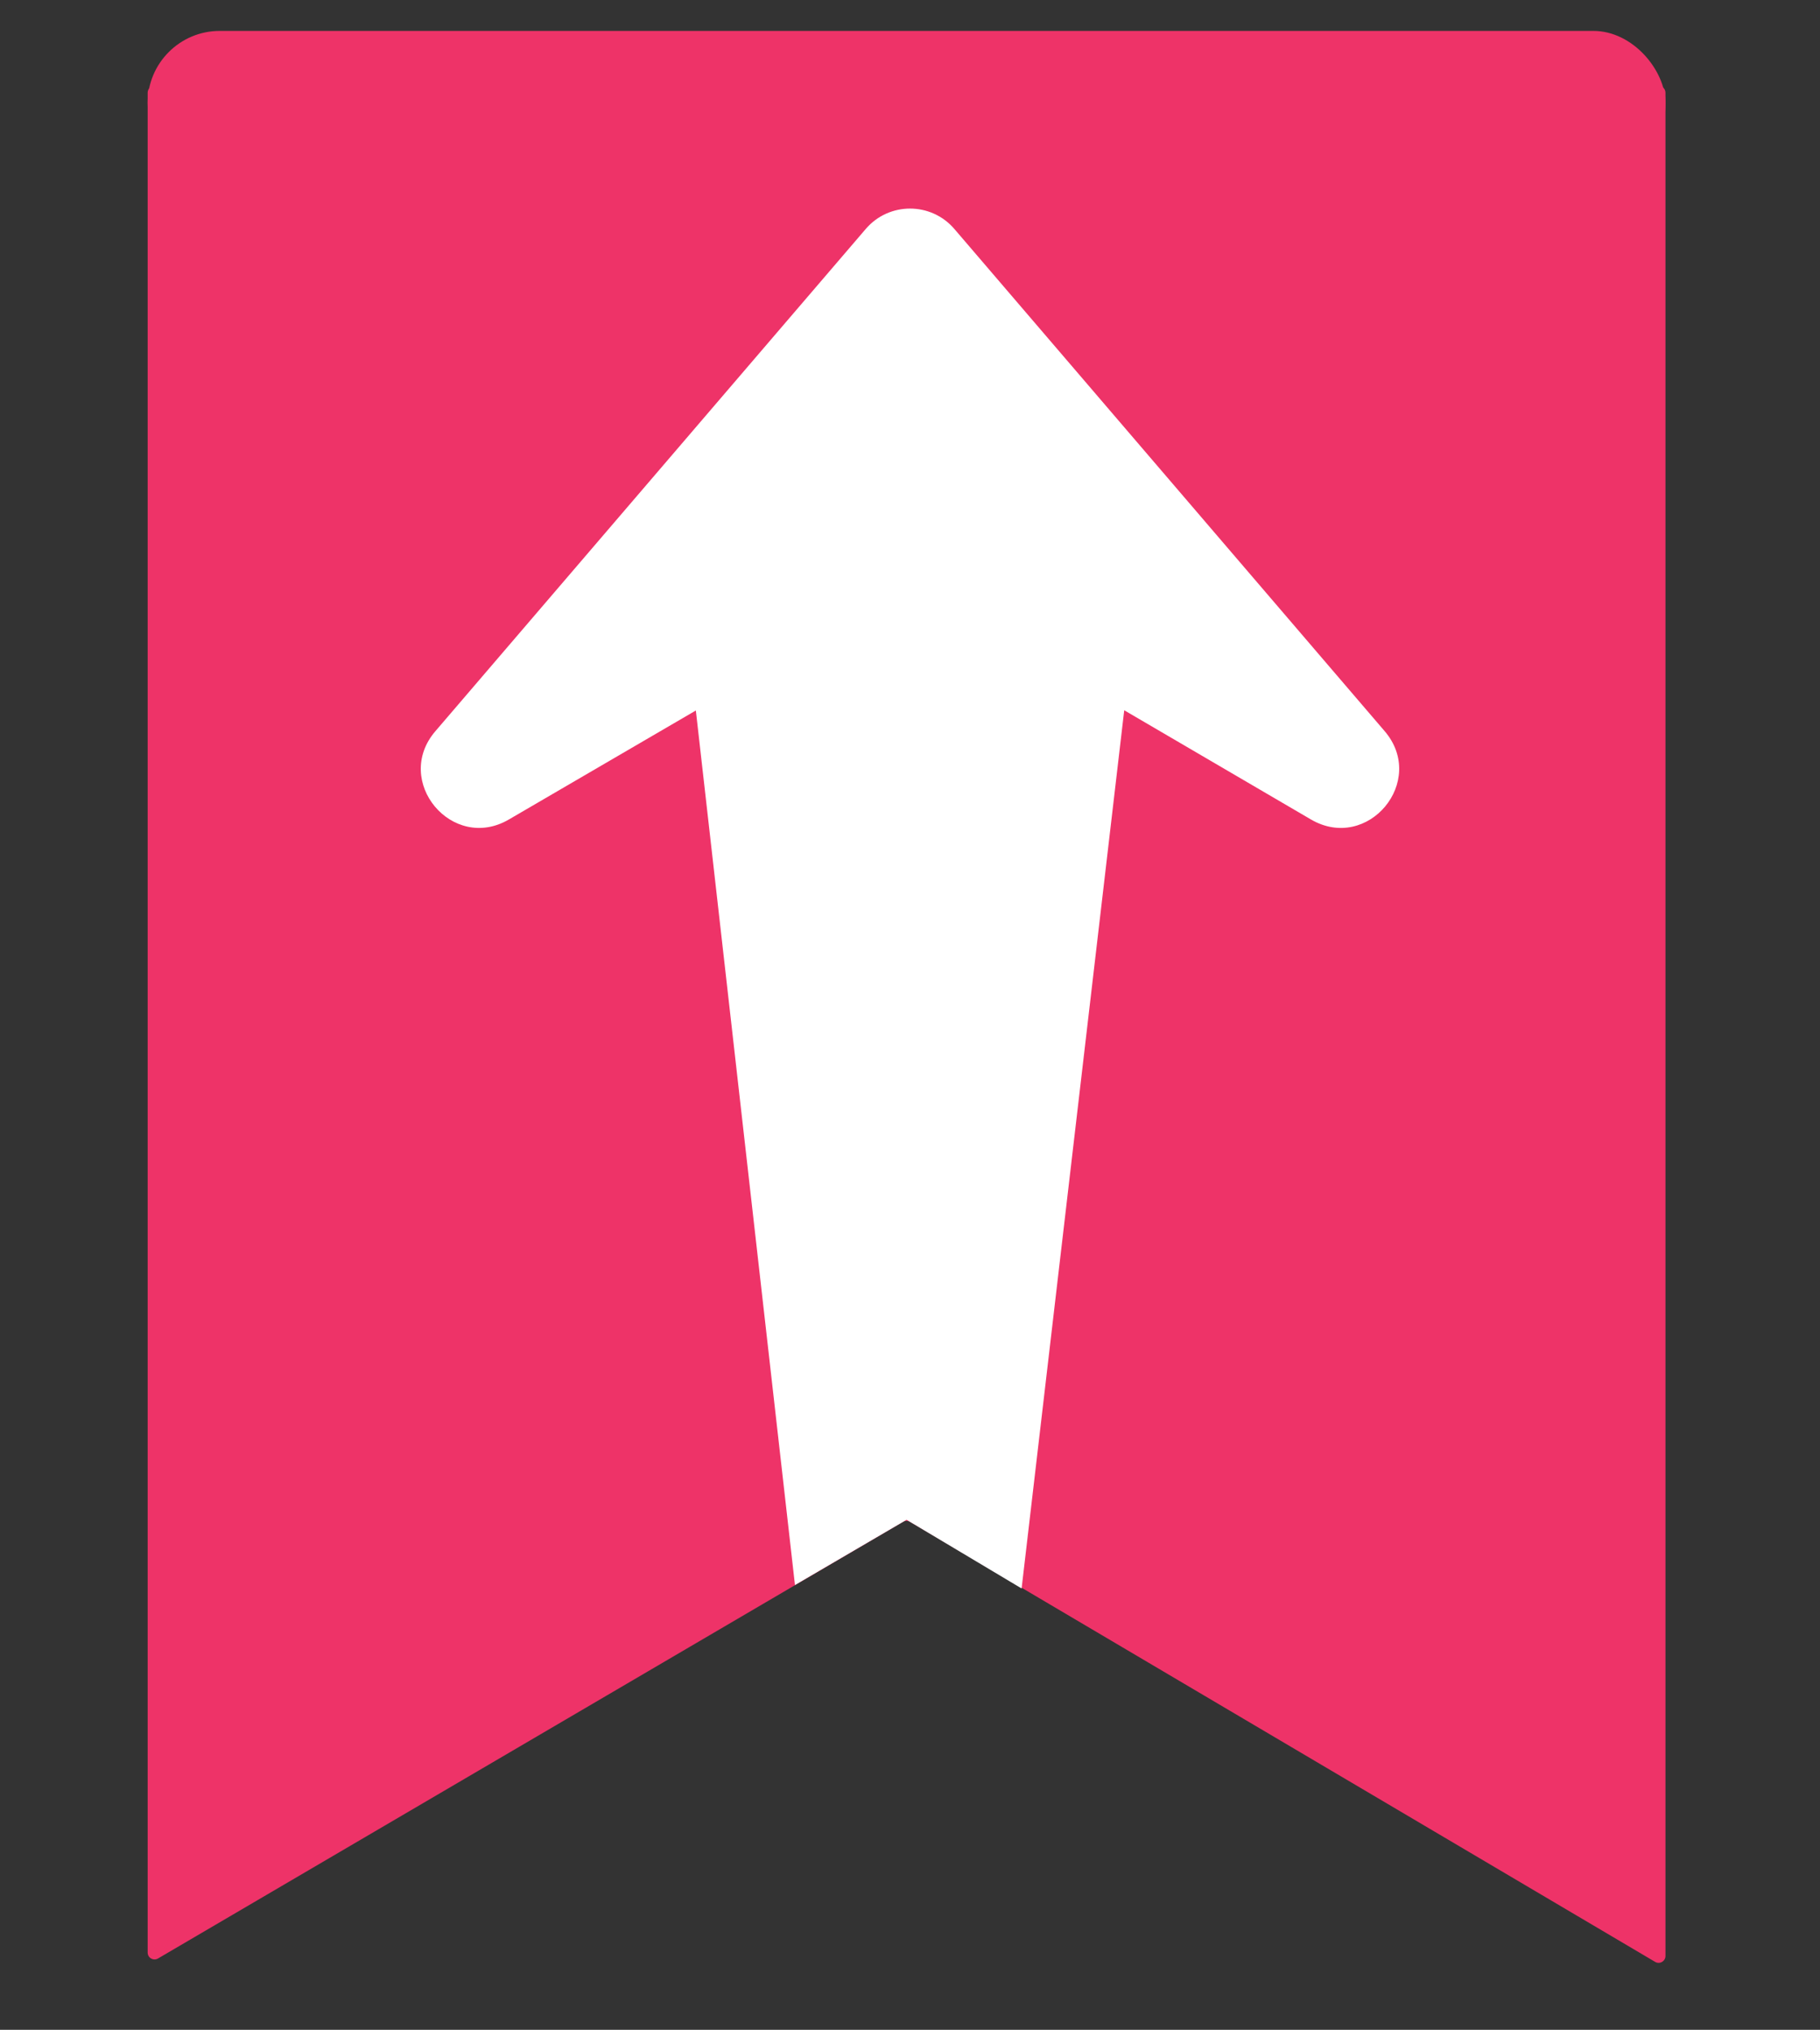
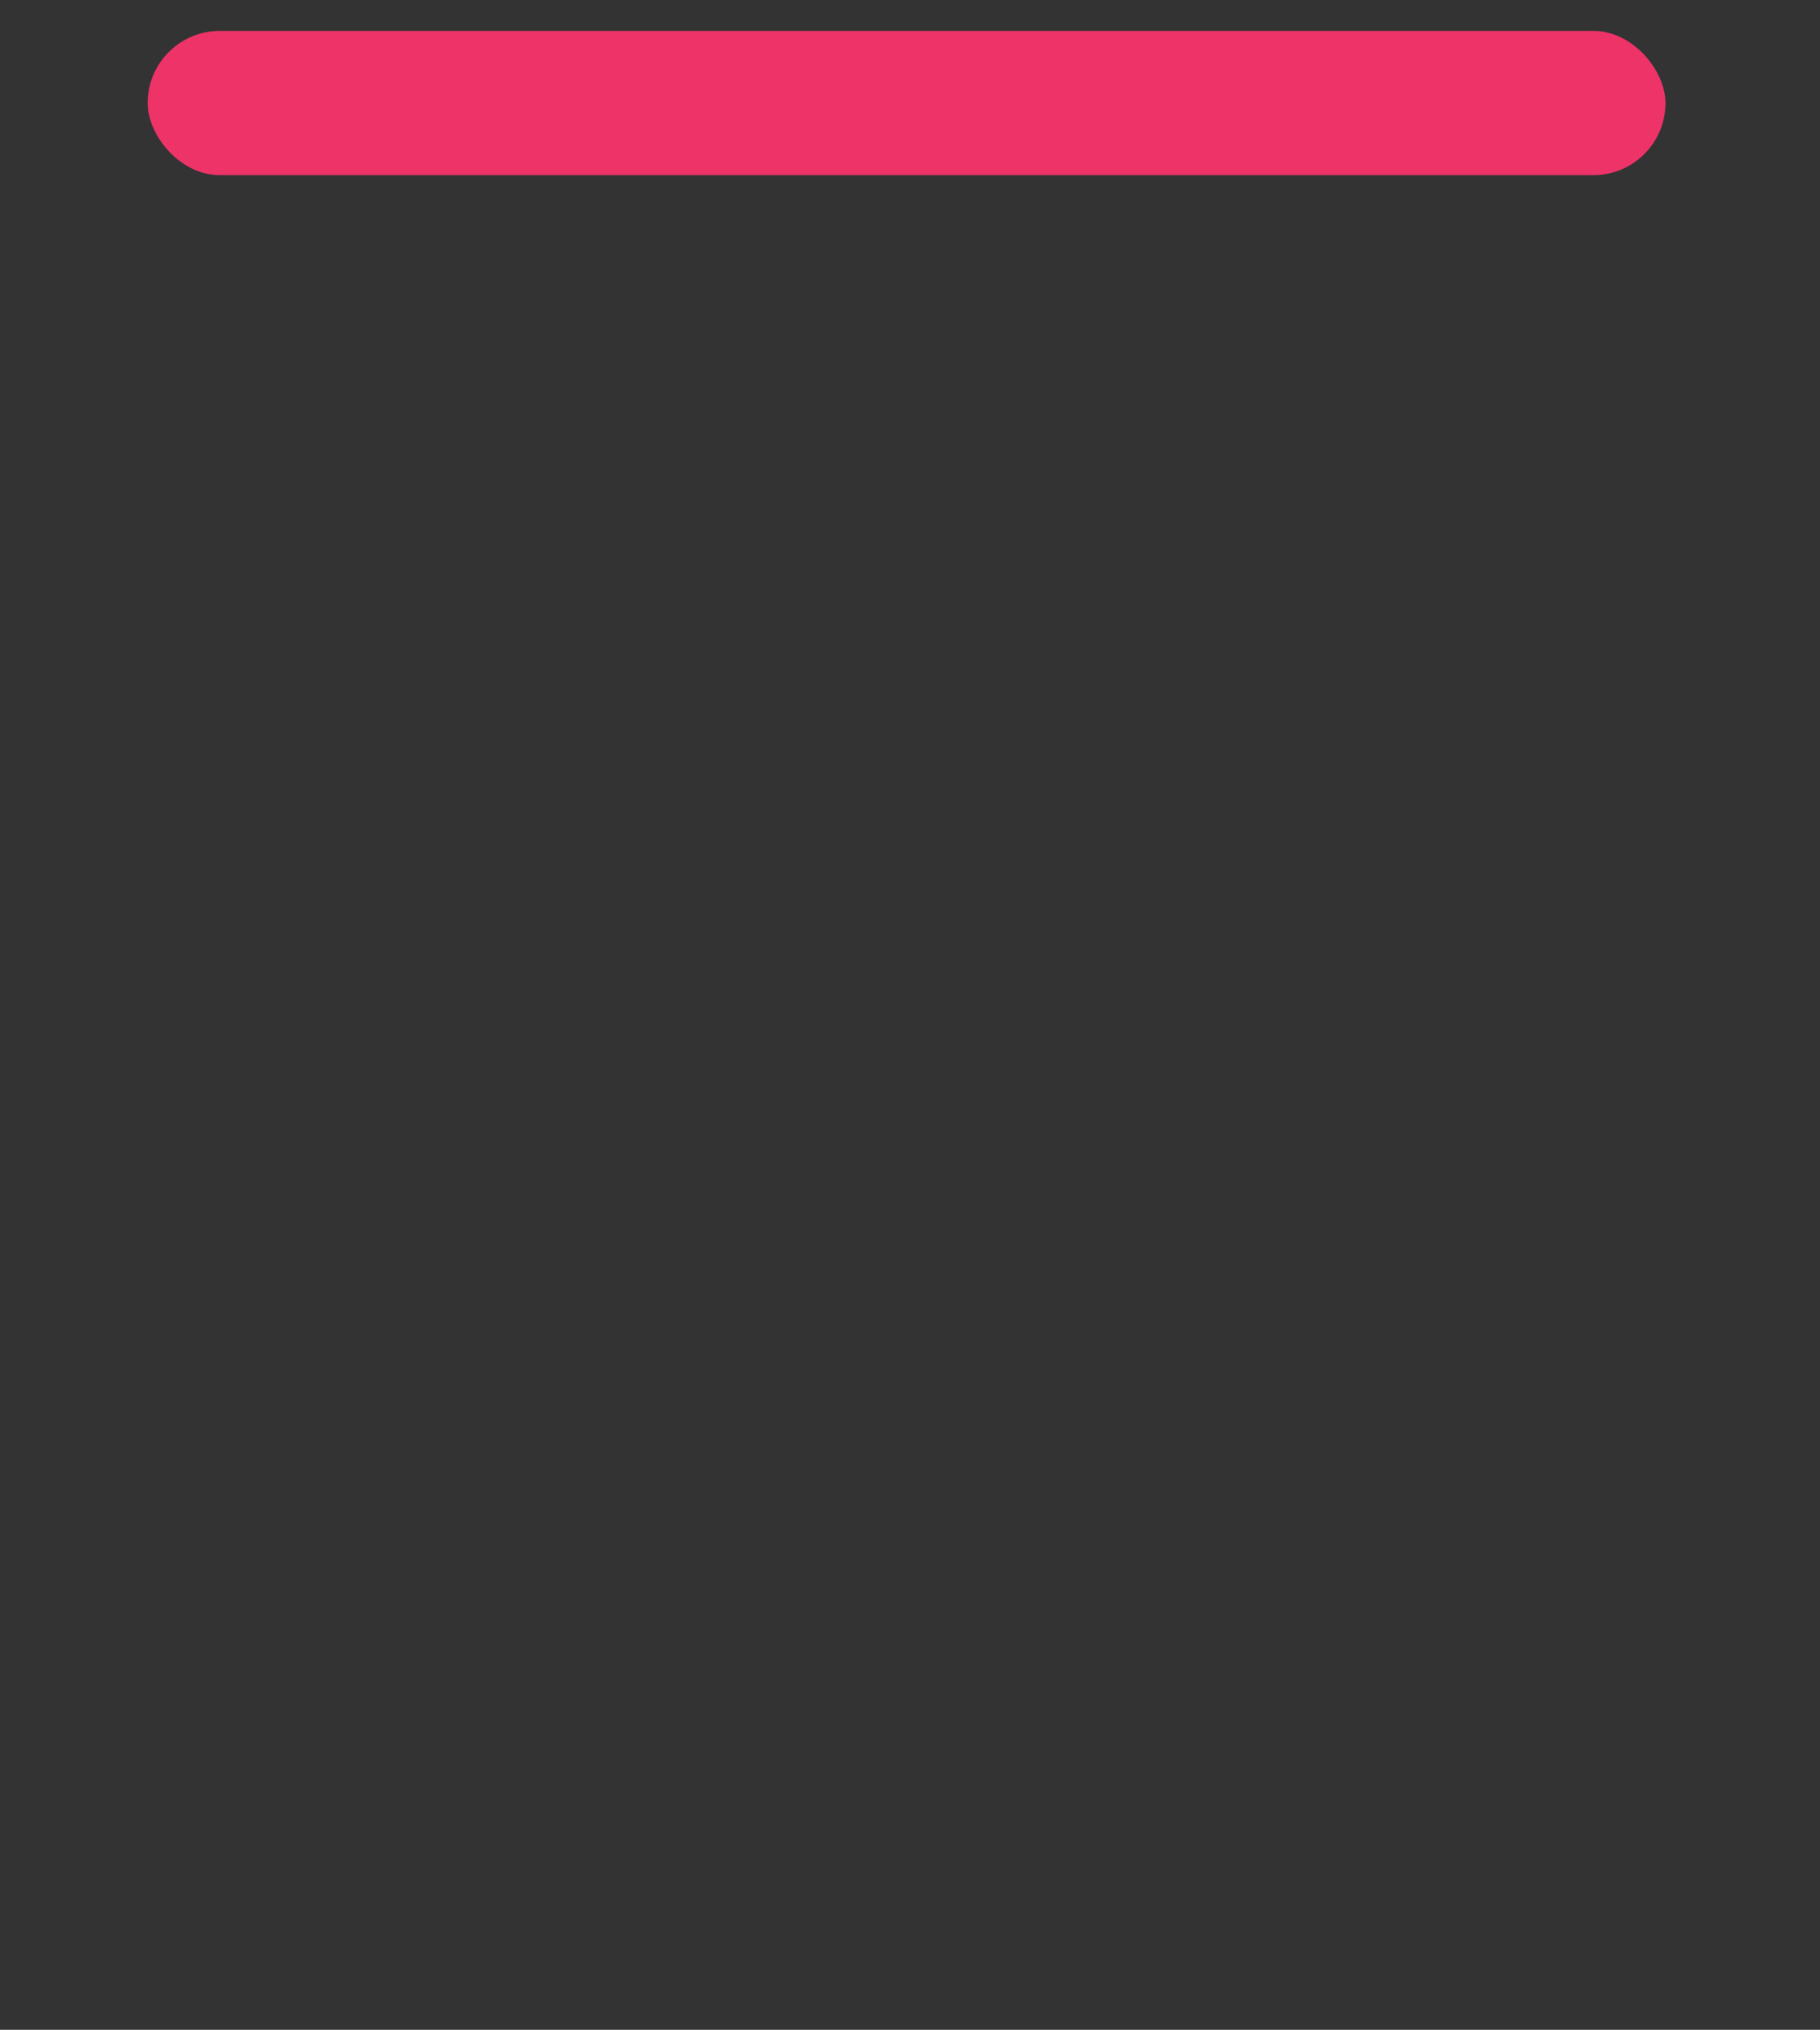
<svg xmlns="http://www.w3.org/2000/svg" width="530" height="591" viewBox="0 0 530 591" fill="none">
  <rect x="0" y="0" width="530" height="591" fill="#333333" stroke="none" />
-   <path d="M43 568.51V27C43 25.895 43.895 25 45 25H483C484.105 25 485 25.895 485 27V569.496C485 571.045 483.316 572.006 481.983 571.219L265.013 443.098C264.388 442.729 263.611 442.728 262.985 443.095L46.011 570.236C44.678 571.017 43 570.055 43 568.51Z" fill="#EE3368" />
  <g clip-path="url(#clip0_104_34)">
-     <path d="M264 442.5L297.5 462.5L327.385 206.803L381.766 238.603C398.328 248.254 415.664 227.418 403.22 212.876L277.908 66.651C271.128 58.757 258.894 58.757 252.125 66.651L126.802 212.876C114.292 227.418 131.694 248.243 148.19 238.603L202.637 206.869L231.5 461.5L264 442.5C264 468 264 468 264 442.5Z" fill="white" />
-   </g>
+     </g>
  <rect x="43" y="9" width="442" height="42" rx="21" fill="#EE3368" />
  <defs>
    <clipPath id="clip0_104_34">
-       <rect width="530" height="530" fill="white" transform="translate(0 60.667)" />
-     </clipPath>
+       </clipPath>
  </defs>
</svg>